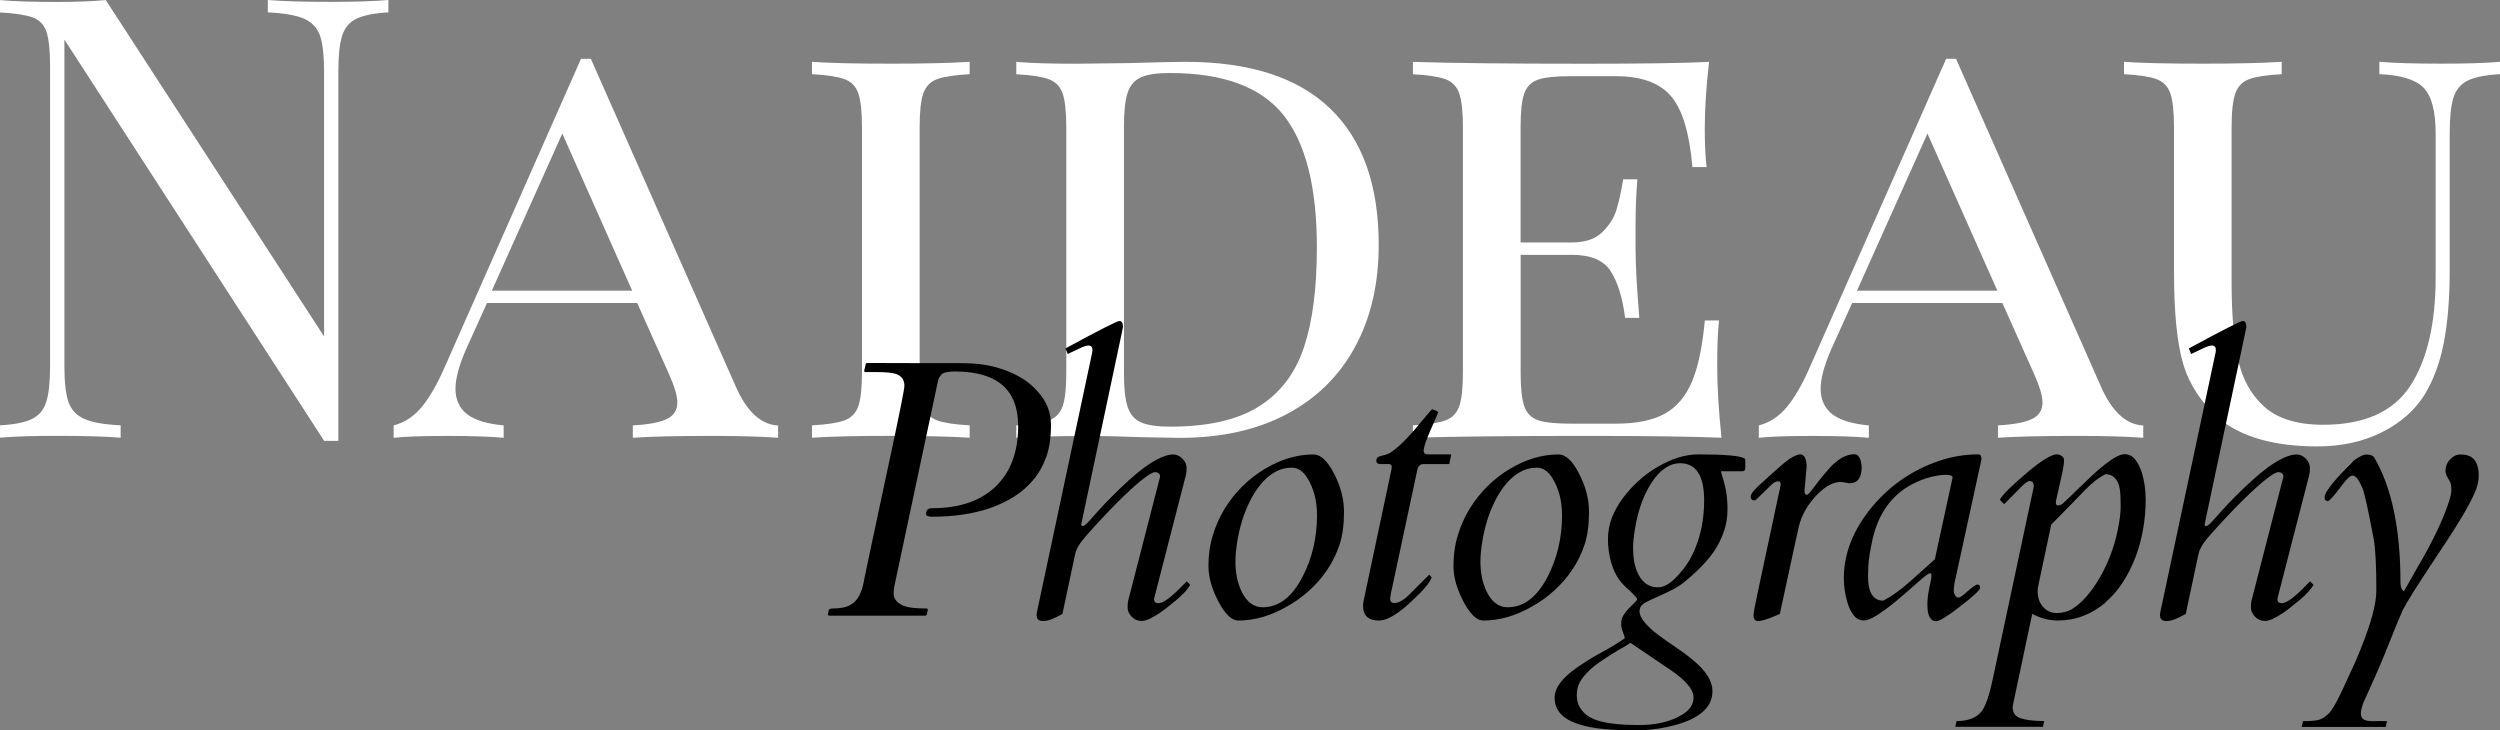
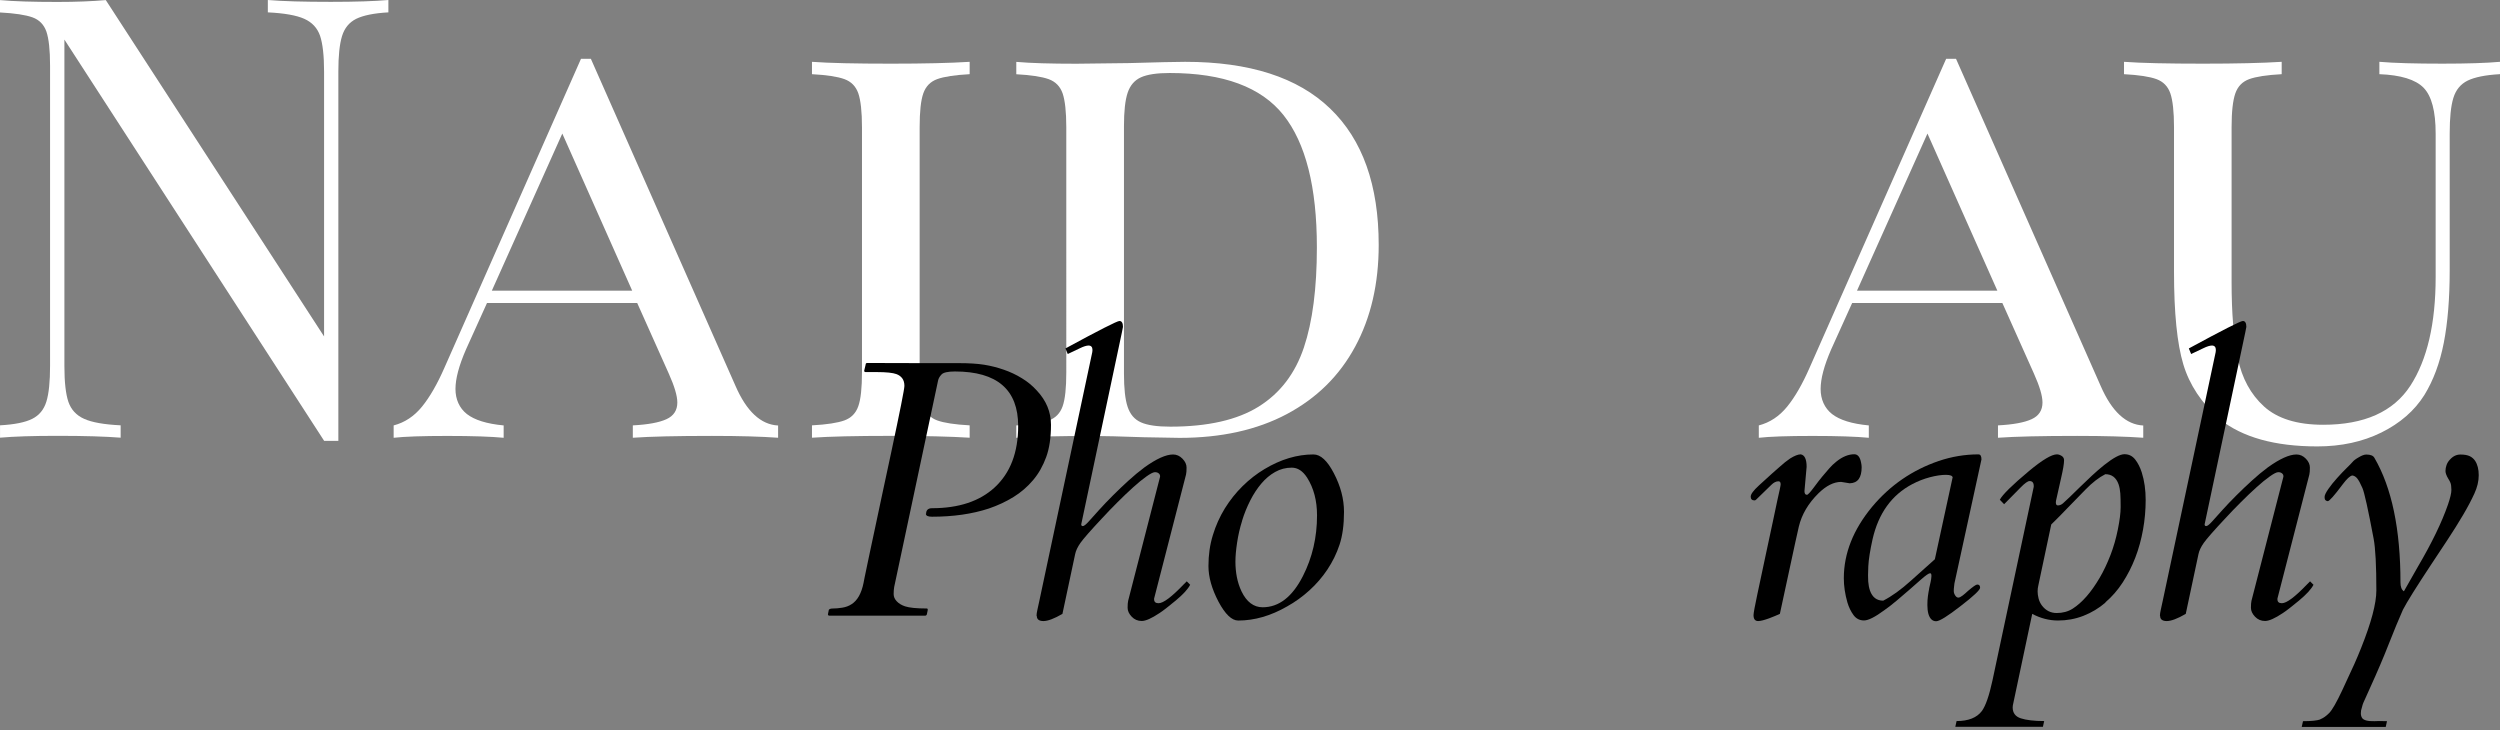
<svg xmlns="http://www.w3.org/2000/svg" id="uuid-afcc43b3-6f3a-4143-9d40-759e46c423a8" data-name="uuid-d1788c08-b01d-40d1-b613-0ed159c91603" viewBox="0 0 824.96 241.01">
  <rect x="0" y="0" width="824.96" height="241.01" fill="#808080" stroke="none" />
  <defs>
    <style>
      .uuid-23b30532-9a51-4e54-a933-87da62abe08d {
        fill: #fff;
      }
    </style>
  </defs>
  <g>
    <path class="uuid-23b30532-9a51-4e54-a933-87da62abe08d" d="M128.16,4.08c-4.77.26-8.29,1-10.61,2.13-2.32,1.16-3.87,3.05-4.69,5.71s-1.21,6.56-1.21,11.74v121.81h-4.69L21.25,13.06v107.73c0,5.32.45,9.24,1.32,11.82.9,2.58,2.61,4.45,5.21,5.61,2.58,1.16,6.58,1.87,12.03,2.13v4.08c-4.9-.39-11.85-.61-20.82-.61-8.16,0-14.48.21-18.98.61v-4.08c4.77-.26,8.29-.97,10.61-2.13s3.87-3.05,4.69-5.71,1.21-6.56,1.21-11.74V21.64c0-5.16-.42-8.9-1.21-11.22-.82-2.32-2.34-3.87-4.58-4.69-2.25-.81-5.83-1.36-10.73-1.62V.03c4.5.42,10.82.61,18.98.61,6.13,0,11.43-.21,15.93-.61l72.03,110.99V23.67c0-5.32-.45-9.24-1.32-11.85-.9-2.58-2.63-4.45-5.21-5.61s-6.61-1.87-12.03-2.13V0c4.9.42,11.82.61,20.8.61,8.16,0,14.48-.21,18.98-.61v4.08Z" />
    <path class="uuid-23b30532-9a51-4e54-a933-87da62abe08d" d="M256.76,140.37v4.08c-5.45-.39-12.72-.61-21.82-.61-11.69,0-20.4.21-26.12.61v-4.08c5.03-.26,8.74-.95,11.11-2.05,2.37-1.08,3.58-2.92,3.58-5.5,0-2.19-.95-5.37-2.84-9.58l-10.4-23.25h-49.57l-6.92,15.3c-2.32,5.32-3.48,9.66-3.48,13.06s1.26,6.29,3.76,8.27c2.53,1.97,6.56,3.24,12.14,3.76v4.08c-4.08-.39-10.27-.61-18.56-.61s-14.22.21-17.74.61v-4.08c3.66-.95,6.79-3.03,9.37-6.21s5.03-7.45,7.35-12.74l45.1-102.02h3.26l47.73,107.94c3.66,8.42,8.37,12.79,14.08,13.06l-.03-.03h0ZM208.61,95.91l-23.06-51.84-23.25,51.84h46.31Z" />
    <path class="uuid-23b30532-9a51-4e54-a933-87da62abe08d" d="M319.97,24.48c-4.9.26-8.48.82-10.71,1.63-2.24.82-3.76,2.37-4.58,4.69-.82,2.32-1.21,6.06-1.21,11.22v80.8c0,5.16.39,8.9,1.21,11.22.82,2.32,2.34,3.87,4.58,4.69s5.82,1.37,10.71,1.63v4.08c-6.27-.39-14.9-.61-25.91-.61-11.69,0-20.4.21-26.12.61v-4.08c4.9-.26,8.48-.82,10.71-1.63,2.24-.82,3.76-2.37,4.58-4.69.82-2.32,1.21-6.06,1.21-11.22V42.02c0-5.16-.42-8.9-1.21-11.22-.82-2.32-2.34-3.87-4.58-4.69-2.24-.82-5.82-1.37-10.71-1.63v-4.08c5.71.42,14.43.61,26.12.61,10.87,0,19.51-.21,25.91-.61v4.08Z" />
    <path class="uuid-23b30532-9a51-4e54-a933-87da62abe08d" d="M438.94,35.83c10.69,10.27,16.01,25.27,16.01,44.99,0,12.79-2.58,23.98-7.77,33.57-5.16,9.58-12.69,17.01-22.54,22.25-9.87,5.24-21.67,7.85-35.41,7.85l-11.85-.21c-7.61-.26-13.19-.42-16.72-.42-11.16,0-19.59.21-25.3.61v-4.08c4.9-.26,8.48-.82,10.71-1.63,2.24-.82,3.76-2.37,4.58-4.69.82-2.32,1.21-6.06,1.21-11.22V42.04c0-5.16-.42-8.9-1.21-11.22-.82-2.32-2.34-3.87-4.58-4.69-2.24-.82-5.82-1.37-10.71-1.63v-4.08c4.77.42,11.35.61,19.8.61l17.35-.21c9.24-.26,15.43-.42,18.56-.42,21.22,0,37.17,5.13,47.84,15.4l.03.03ZM376.5,25.51c-2.11.95-3.58,2.66-4.4,5.11-.82,2.45-1.21,6.13-1.21,11.03v81.61c0,4.9.39,8.56,1.21,11,.82,2.45,2.26,4.16,4.4,5.11,2.11.95,5.34,1.42,9.69,1.42,12.37,0,22.09-2.21,29.17-6.63s12.03-10.93,14.9-19.48c2.87-8.56,4.29-19.59,4.29-33.07,0-19.85-3.69-34.41-11.03-43.65-7.35-9.24-19.85-13.87-37.54-13.87-4.21,0-7.37.47-9.48,1.42Z" />
-     <path class="uuid-23b30532-9a51-4e54-a933-87da62abe08d" d="M568.05,144.45c-8.85-.39-23.75-.61-44.68-.61-25.17,0-44.2.21-57.13.61v-4.08c4.9-.26,8.48-.82,10.71-1.63,2.24-.82,3.76-2.37,4.58-4.69.82-2.32,1.21-6.06,1.21-11.22V42.04c0-5.16-.42-8.9-1.21-11.22-.82-2.32-2.34-3.87-4.58-4.69-2.24-.82-5.82-1.37-10.71-1.63v-4.08c12.93.42,31.96.61,57.13.61,19.03,0,32.57-.21,40.6-.61-.95,8.16-1.42,15.51-1.42,22.04,0,5.32.21,9.53.61,12.66h-4.69c-.95-11.16-3.29-18.93-7.03-23.35-3.74-4.42-9.82-6.63-18.27-6.63h-14.9c-4.9,0-8.48.37-10.71,1.13-2.24.74-3.76,2.29-4.58,4.58-.82,2.32-1.21,6.06-1.21,11.22v37.94h16.93c4.34,0,7.69-1.13,10-3.37s3.87-4.69,4.69-7.35c.82-2.66,1.55-6.03,2.24-10.11h4.69c-.39,4.63-.61,9.66-.61,15.09v7.77c0,5.29.42,12.93,1.24,22.85h-4.69c-.82-6.53-2.37-11.64-4.69-15.3-2.32-3.69-6.61-5.5-12.85-5.5h-16.93v38.78c0,5.16.39,8.9,1.21,11.22.82,2.32,2.34,3.84,4.58,4.58,2.24.76,5.82,1.13,10.71,1.13h14.9c6.79,0,12.16-1.08,16.11-3.26s6.92-5.69,8.98-10.5,3.48-11.58,4.29-20.3h4.69c-.42,3.69-.61,8.56-.61,14.69,0,7.08.47,15.09,1.42,24.06l-.03-.03h.01Z" />
    <path class="uuid-23b30532-9a51-4e54-a933-87da62abe08d" d="M707.24,140.37v4.08c-5.45-.39-12.72-.61-21.82-.61-11.69,0-20.4.21-26.12.61v-4.08c5.03-.26,8.74-.95,11.11-2.05,2.37-1.08,3.58-2.92,3.58-5.5,0-2.19-.95-5.37-2.84-9.58l-10.4-23.25h-49.57l-6.92,15.3c-2.32,5.32-3.48,9.66-3.48,13.06s1.26,6.29,3.76,8.27c2.53,1.97,6.56,3.24,12.14,3.76v4.08c-4.08-.39-10.27-.61-18.56-.61s-14.22.21-17.74.61v-4.08c3.66-.95,6.79-3.03,9.37-6.21s5.03-7.45,7.35-12.74l45.1-102.02h3.26l47.73,107.94c3.66,8.42,8.37,12.79,14.08,13.06l-.03-.03h0ZM659.09,95.91l-23.06-51.84-23.25,51.84h46.31Z" />
    <path class="uuid-23b30532-9a51-4e54-a933-87da62abe08d" d="M824.87,24.48c-4.77.26-8.29,1-10.61,2.13-2.32,1.16-3.87,3.05-4.69,5.71s-1.21,6.56-1.21,11.74v45.1c0,9.37-.66,17.38-1.95,23.98-1.29,6.61-3.42,12.35-6.42,17.24-3.26,5.16-8,9.29-14.19,12.35-6.19,3.05-13.24,4.58-21.11,4.58-14.01,0-24.75-3-32.22-8.98-5.98-5.29-10-11.35-12.03-18.17-2.03-6.79-3.05-16.93-3.05-30.41v-47.73c0-5.16-.42-8.9-1.21-11.22-.82-2.32-2.34-3.87-4.58-4.69-2.24-.82-5.82-1.37-10.71-1.63v-4.08c5.71.42,14.43.61,26.12.61,10.87,0,19.51-.21,25.91-.61v4.08c-4.9.26-8.48.82-10.71,1.63-2.24.82-3.76,2.37-4.58,4.69s-1.24,6.06-1.24,11.22v51.21c0,10.06.68,18.4,2.05,24.98,1.37,6.61,4.24,11.9,8.66,15.93,4.42,4,10.93,6.03,19.48,6.03,13.61,0,23.19-4.29,28.78-12.85,5.58-8.58,8.37-20.53,8.37-35.91v-47.34c0-7.35-1.32-12.37-3.98-15.11-2.66-2.71-7.53-4.21-14.59-4.48v-4.08c4.9.42,11.85.61,20.82.61,8.16,0,14.48-.21,18.98-.61v4.08l-.08-.03v.03Z" />
  </g>
  <g>
    <path d="M305.6,169.54c0-1.21.66-1.84,1.95-1.84,8.82,0,15.72-2.29,20.69-6.87,5.16-4.77,7.74-11.53,7.74-20.27,0-11.98-6.95-17.98-20.88-17.98-2.32,0-3.82.34-4.42,1-.63.66-1,1.34-1.13,2l-14.48,68.11c-.11.66-.18,1.45-.18,2.34s.34,1.68,1.05,2.42,1.61,1.26,2.71,1.63c1.42.47,3.79.71,7.16.71.24,0,.34.16.34.47l-.29,1.42c-.11.32-.29.47-.53.47h-31.7c-.26,0-.42-.16-.42-.47l.29-1.42c.16-.32.63-.47,1.45-.47s1.79-.08,2.95-.26,2.19-.55,3.11-1.16c1.92-1.21,3.26-3.58,3.95-7.03.11-.63.24-1.21.34-1.76s.26-1.21.42-2,.37-1.79.63-3.03c.26-1.21.58-2.79,1-4.74s.92-4.32,1.53-7.16,1.34-6.27,2.19-10.32,1.87-8.79,3.05-14.22c2.87-13.48,4.32-20.75,4.32-21.77s-.24-1.87-.71-2.5-1.13-1.11-1.95-1.4c-1.13-.42-3.29-.66-6.45-.66h-3.74c-.26,0-.42-.16-.42-.47l.47-1.95c0-.39.18-.58.53-.58l18.09.05h12.16c3.37,0,6.16.18,8.35.53s4.34.9,6.45,1.63,4.11,1.66,5.98,2.82c1.87,1.13,3.53,2.5,4.95,4.08,3.11,3.32,4.66,7.08,4.66,11.29s-.53,7.77-1.58,10.64-2.47,5.42-4.32,7.61-4,4.05-6.48,5.58-5.19,2.79-8.11,3.79c-5.53,1.82-11.79,2.71-18.8,2.71-1.34,0-2-.34-2-1l.08.03Z" />
    <path d="M342.04,203.19c0-.5.11-1.18.29-2,.34-1.58.58-2.58.66-3.03l17.27-81.14c.16-.63.24-1.13.24-1.53,0-.97-.45-1.47-1.29-1.47-.66,0-1.63.29-2.87.9s-2.58,1.21-4,1.9l-.76-1.84c11.11-6.03,17.06-9.06,17.82-9.06s1.16.66,1.16,1.95c0,.11-.11.71-.34,1.76l-13.43,63.39c0,.39.18.58.53.58.39,0,1.05-.53,1.97-1.55.92-1.05,2.08-2.32,3.45-3.84s2.9-3.11,4.53-4.74,3.34-3.26,5.11-4.87,3.53-3.08,5.27-4.37c3.95-2.84,7.11-4.26,9.45-4.26,1.18,0,2.21.47,3.11,1.4s1.34,1.9,1.34,2.92-.05,1.79-.18,2.32l-10.53,40.91v.24c0,.87.5,1.29,1.47,1.29,1.58,0,4.34-2.08,8.35-6.27.42-.45.74-.74.95-.95l1.13,1.13c-.74,1.45-2.34,3.19-4.77,5.21s-4.21,3.4-5.34,4.13c-2.61,1.74-4.55,2.61-5.87,2.61s-2.42-.47-3.32-1.42-1.34-1.92-1.34-2.92.05-1.79.18-2.34l10.53-40.91v-.24c0-.34-.16-.66-.5-.92s-.76-.37-1.29-.34-1.45.5-2.74,1.42-2.76,2.11-4.37,3.58c-1.61,1.45-3.32,3.08-5.08,4.84s-3.48,3.53-5.08,5.27c-3.87,4.13-6.27,6.87-7.21,8.21s-1.53,2.58-1.76,3.74l-4.19,19.69c-2.71,1.58-4.82,2.37-6.27,2.37s-2.19-.58-2.19-1.71l-.08-.03h-.01Z" />
    <path d="M433.44,149.96c2.32,0,4.55,2.05,6.69,6.16,2.24,4.26,3.37,8.53,3.37,12.79s-.5,7.9-1.47,10.82c-.97,2.95-2.32,5.66-4,8.19s-3.66,4.82-5.95,6.9-4.74,3.84-7.35,5.29c-5.4,3.11-10.79,4.66-16.14,4.66-2.13,0-4.29-2.08-6.5-6.21-2.21-4.21-3.32-8.13-3.32-11.77s.47-7.03,1.45-10.19c.97-3.19,2.29-6.11,3.95-8.82,1.68-2.71,3.63-5.16,5.87-7.37,2.24-2.21,4.66-4.08,7.21-5.61,5.4-3.24,10.79-4.84,16.14-4.84h.05ZM409.88,171.86c-.74,2.34-1.29,4.74-1.66,7.21s-.55,4.55-.55,6.29.16,3.42.47,5.05c.32,1.63.82,3.21,1.53,4.71,1.68,3.5,4.03,5.27,6.98,5.27,5.37,0,9.79-3.42,13.29-10.29,3.11-6.11,4.66-12.79,4.66-20.03,0-4.84-1.08-8.98-3.26-12.43-1.42-2.21-3.11-3.32-5.08-3.32s-3.79.47-5.48,1.42-3.19,2.21-4.55,3.82-2.58,3.45-3.66,5.58c-1.08,2.13-2,4.37-2.71,6.71h.03-.01Z" />
-     <path d="M455.06,204.77c-3.5,0-5.27-1.61-5.27-4.79,0-.66.08-1.34.24-2l9.11-42.99c.08-.39.11-.71.11-.95,0-.58-.29-.9-.9-.9h-2.66c-1.03,0-1.53-.34-1.53-1.05s.29-1.21.87-1.42c.58-.18,1.05-.34,1.45-.42.39-.08.87-.24,1.45-.45s1.34-.68,2.26-1.42c.95-.74,1.9-1.58,2.87-2.55s1.92-1.97,2.87-3.05,1.84-2.11,2.66-3.13c2.13-2.55,3.45-4.11,3.95-4.61.87.21,1.55.53,2.08.95-.32.82-.74,1.79-1.24,2.9s-1,2.24-1.47,3.37c-1.21,2.79-1.92,4.84-2.13,6.16v.24c0,.87.47,1.29,1.42,1.29h7.69l-.66,3.19h-8.58c-1.05,0-1.74.68-2,2.08l-8.21,38.44c-.21.82-.34,1.5-.42,1.97-.08.5-.16.87-.21,1.16s-.08.47-.08.58v.24c0,.9.42,1.37,1.29,1.37,1.5,0,3.16-.92,5.03-2.79l6.56-6.56.82.9c-.55,1.68-2.79,4.34-6.69,7.92-4.45,4.21-8.03,6.32-10.69,6.32l.03.03-.02-.03Z" />
-     <path d="M514.29,149.96c2.32,0,4.55,2.05,6.69,6.16,2.24,4.26,3.37,8.53,3.37,12.79s-.5,7.9-1.47,10.82c-.97,2.95-2.32,5.66-4,8.19s-3.66,4.82-5.95,6.9-4.74,3.84-7.35,5.29c-5.4,3.11-10.79,4.66-16.14,4.66-2.13,0-4.29-2.08-6.5-6.21-2.21-4.21-3.32-8.13-3.32-11.77s.47-7.03,1.45-10.19c.97-3.19,2.29-6.11,3.95-8.82,1.68-2.71,3.63-5.16,5.87-7.37,2.24-2.21,4.66-4.08,7.21-5.61,5.4-3.24,10.79-4.84,16.14-4.84h.05ZM490.73,171.86c-.74,2.34-1.29,4.74-1.66,7.21s-.55,4.55-.55,6.29.16,3.42.47,5.05c.32,1.63.82,3.21,1.53,4.71,1.68,3.5,4.03,5.27,6.98,5.27,5.37,0,9.79-3.42,13.29-10.29,3.11-6.11,4.66-12.79,4.66-20.03,0-4.84-1.08-8.98-3.26-12.43-1.42-2.21-3.11-3.32-5.08-3.32s-3.79.47-5.48,1.42-3.19,2.21-4.55,3.82-2.58,3.45-3.66,5.58c-1.08,2.13-2,4.37-2.71,6.71h.03-.01Z" />
-     <path d="M575.9,154.62c0,.58-.34.9-1.05.9h-6.98c.16.66.37,1.42.63,2.21.26.82.5,1.74.74,2.74.55,2.32.82,4.82.82,7.48s-.39,5.16-1.21,7.48c-.82,2.32-1.9,4.48-3.21,6.45-2.21,3.24-5.55,6.69-10.06,10.35-1.53,1.26-3.84,2.55-6.9,3.9-3.05,1.34-5.11,2.32-6.13,2.95s-1.53,1.5-1.53,2.63.58,2.37,1.76,3.76,2.66,2.74,4.48,4.08c1.79,1.34,3.74,2.71,5.79,4.08s4,2.82,5.77,4.32c4.19,3.48,6.27,6.84,6.27,10.11,0,5.71-4.9,9.64-14.66,11.77-3.5.79-7.08,1.18-10.71,1.18s-7.06-.13-10.29-.42-6.06-.82-8.45-1.61c-5.32-1.66-7.98-4.58-7.98-8.74,0-3.24,2.47-6.56,7.45-10,2.69-1.84,5.13-3.4,7.4-4.61s3.74-2.08,4.5-2.55c2.21-1.34,3.5-2.19,3.84-2.55-.21-.74-.45-1.5-.76-2.26s-.47-1.58-.47-2.4.13-1.55.42-2.19.63-1.21,1.11-1.76c.45-.55.97-1.13,1.55-1.71,1.45-1.37,2.19-2.19,2.19-2.42s-.21-.58-.63-1.03-.9-.95-1.45-1.5c-1.18-1.03-2.16-1.97-2.92-2.82s-1.45-1.87-2.08-3.05c-.61-1.18-1.11-2.45-1.5-3.79-.71-2.61-1.05-5.16-1.05-7.66s.45-4.87,1.29-7.06c.87-2.21,2.05-4.34,3.55-6.4s3.21-3.95,5.19-5.74,4.03-3.32,6.24-4.61c4.74-2.79,9.24-4.19,13.53-4.19,8.66,0,13.74.45,15.19,1.29.24.11.34.34.34.66v2.74h-.03ZM524.03,221.64c-1.11,1.08-2,2.24-2.69,3.42-.68,1.21-1.03,2.66-1.03,4.4s.47,3.29,1.45,4.63c.97,1.37,2.34,2.42,4.16,3.21,3.08,1.29,8.06,1.95,14.95,1.95,5.71,0,10.48-1.13,14.24-3.42,2.47-1.5,3.74-3.4,3.74-5.69,0-2.61-2.58-5.66-7.74-9.16-1.42-.97-2.87-1.97-4.37-2.95l-8.74-5.92c-.63.47-1.5,1.03-2.63,1.66s-2.34,1.34-3.63,2.16-2.63,1.68-4,2.63-2.61,1.97-3.69,3.05l-.03.03h.01ZM562.34,165.09c0-8.16-2.66-12.24-7.98-12.24-2.92,0-5.66,1.61-8.21,4.79-3.34,4.34-5.61,10.16-6.74,17.51-.34,2.16-.53,4.05-.53,5.63s.13,3.13.39,4.61c.26,1.47.71,2.84,1.32,4.05,1.45,2.92,3.63,4.37,6.5,4.37,1.84,0,3.79-1.03,5.82-3.11s3.58-4.08,4.66-6c1.08-1.92,1.97-3.95,2.69-6.08,1.37-4.13,2.08-8.66,2.08-13.53h0Z" />
    <path d="M610.44,159.49l-2.9-.47c-2.4,0-4.9,1.24-7.45,3.74-3.4,3.34-5.55,7.03-6.5,11-.39,1.74-.79,3.5-1.18,5.27l-5.08,23.54c-.47.21-1.03.45-1.63.71s-1.26.53-1.92.76c-1.61.58-2.82.9-3.61.9-1.03,0-1.53-.66-1.53-1.95,0-.66.42-2.95,1.24-6.79s1.74-8.11,2.71-12.74,1.82-8.45,2.45-11.45c.66-3,1.13-5.32,1.47-6.95s.61-2.82.79-3.58c.21-.95.29-1.5.29-1.66,0-.66-.24-1-.71-1-.79,0-1.58.39-2.37,1.18l-4.98,4.84c-.21.21-.37.29-.53.29-.87,0-1.29-.42-1.29-1.24s.9-2.03,2.71-3.69,3.29-3,4.4-4c1.13-.97,1.97-1.74,2.55-2.24s1.13-.97,1.66-1.42c.53-.42,1.11-.84,1.68-1.24,1.45-.9,2.63-1.37,3.5-1.37,1.29.21,1.95,1.58,1.95,4.13l-.71,7.98c0,.82.26,1.24.82,1.24.32,0,1.08-.82,2.29-2.45,1.21-1.63,2.16-2.87,2.84-3.66.68-.82,1.42-1.63,2.16-2.53.74-.87,1.55-1.63,2.42-2.32,2-1.61,3.98-2.42,5.92-2.42,1.13,0,1.9.92,2.24,2.79.11.53.18,1,.18,1.47,0,3.48-1.29,5.24-3.9,5.32h.02Z" />
    <path d="M636.58,194.21c.16-.74.32-1.42.47-2.08s.26-1.32.29-1.97-.11-1-.42-1c-.45,0-1.4.66-2.9,1.97s-2.87,2.53-4.13,3.63c-1.26,1.11-2.61,2.24-4,3.42s-2.76,2.24-4.11,3.19c-3.03,2.24-5.27,3.37-6.69,3.37s-2.58-.58-3.45-1.76-1.55-2.58-2.03-4.19c-.79-2.76-1.18-5.42-1.18-7.98,0-8.19,3.11-16.06,9.35-23.59,5.95-7.11,13.27-12.11,21.93-15.09,4.29-1.45,8.66-2.19,13.14-2.19.66,0,1,.55,1,1.66l-8.92,40.91c-.05.32-.08.63-.11.95-.08.55-.11,1.08-.11,1.58s.16.97.47,1.45.66.71,1.03.71.84-.24,1.42-.68c.58-.45,1.16-.95,1.74-1.5,1.66-1.42,2.69-2.13,3.08-2.13.63,0,.95.34.95,1.05s-2.13,2.76-6.4,6.03c-4.29,3.34-7,5.03-8.11,5.03-1.21,0-2.08-.82-2.55-2.42-.24-.87-.34-1.84-.34-2.92s.05-2.08.18-2.97.26-1.74.42-2.45l-.03-.03h.01ZM644.35,157.64c0-.63-.76-.95-2.24-.95s-3.26.26-5.27.79-3.95,1.29-5.79,2.26c-6.82,3.58-11.19,9.66-13.14,18.22-.82,3.71-1.29,6.69-1.4,8.92s-.11,3.9-.03,4.98c.08,1.05.26,2.08.58,3.03.79,2.21,2.24,3.32,4.37,3.32,2.84-1.45,5.9-3.66,9.19-6.63s5.9-5.29,7.85-7.03l5.84-26.91h.04Z" />
    <path d="M694.74,198.87c-2.16,1.84-4.55,3.29-7.24,4.34s-5.48,1.55-8.4,1.55-5.77-.74-8.5-2.19l-6.21,29.33c-.16.63-.24,1.13-.24,1.53,0,1.82.9,3.03,2.69,3.61s4.37.9,7.71.9l-.42,1.9h-28.91l.42-1.9c3.9,0,6.69-1.11,8.35-3.32,1.26-1.74,2.42-5.11,3.5-10.11l13.61-63.87v-.24c0-1.11-.45-1.66-1.37-1.66-.58,0-1.58.71-2.95,2.11s-3.19,3.24-5.45,5.53l-1.42-1.47c.87-1.68,4.11-4.87,9.69-9.53,4.37-3.63,7.42-5.45,9.16-5.45.47,0,.97.16,1.53.5s.82.82.82,1.45c0,1.11-.32,3.03-.95,5.74l-1.71,7.63s-.05.29-.05.53c0,.66.21,1,.66,1,.58,0,1.13-.21,1.66-.66.5-.42,1.26-1.13,2.29-2.13,1-.97,2.13-2.08,3.37-3.29s2.55-2.45,3.92-3.74,2.74-2.45,4.08-3.53c3-2.37,5.21-3.55,6.66-3.55s2.63.58,3.55,1.76,1.63,2.61,2.16,4.26c.87,2.76,1.29,5.79,1.29,9.08s-.29,6.56-.87,9.79-1.42,6.32-2.55,9.24c-1.13,2.95-2.53,5.66-4.16,8.19s-3.55,4.71-5.71,6.56v.11h0ZM696.39,183.26c1.05-2.71,1.87-5.58,2.47-8.56s.92-5.42.92-7.37-.03-3.42-.11-4.5-.26-2.08-.58-3.03c-.79-2.21-2.24-3.32-4.37-3.32-2.08,1.05-4.29,2.76-6.58,5.11s-4.26,4.37-5.92,6.08c-1.63,1.71-3.42,3.53-5.34,5.4l-4.26,20.11c-.16.63-.24,1.29-.24,2s.11,1.47.32,2.32c.21.82.58,1.61,1.11,2.32,1.26,1.66,2.9,2.47,4.87,2.47s3.76-.47,5.29-1.45c1.53-.97,3.05-2.32,4.55-4.03s2.92-3.74,4.29-6.06,2.55-4.84,3.61-7.58l-.03.08h0Z" />
    <path d="M712.74,203.19c0-.5.11-1.18.29-2,.34-1.58.58-2.58.66-3.03l17.27-81.14c.16-.63.24-1.13.24-1.53,0-.97-.45-1.47-1.29-1.47-.66,0-1.63.29-2.87.9s-2.58,1.21-4,1.9l-.76-1.84c11.11-6.03,17.06-9.06,17.82-9.06s1.16.66,1.16,1.95c0,.11-.11.71-.34,1.76l-13.43,63.39c0,.39.18.58.53.58.39,0,1.05-.53,1.97-1.55.92-1.05,2.08-2.32,3.45-3.84s2.9-3.11,4.53-4.74,3.34-3.26,5.11-4.87,3.53-3.08,5.27-4.37c3.95-2.84,7.11-4.26,9.45-4.26,1.18,0,2.21.47,3.11,1.4s1.32,1.9,1.32,2.92-.05,1.79-.18,2.32l-10.53,40.91v.24c0,.87.5,1.29,1.47,1.29,1.58,0,4.34-2.08,8.35-6.27l.95-.95,1.13,1.13c-.74,1.45-2.34,3.19-4.77,5.21s-4.21,3.4-5.34,4.13c-2.61,1.74-4.55,2.61-5.87,2.61s-2.42-.47-3.32-1.42-1.34-1.92-1.34-2.92.05-1.79.18-2.34l10.53-40.91v-.24c0-.34-.16-.66-.5-.92s-.76-.37-1.29-.34-1.45.5-2.74,1.42-2.76,2.11-4.37,3.58c-1.61,1.45-3.32,3.08-5.08,4.84s-3.48,3.53-5.08,5.27c-3.87,4.13-6.27,6.87-7.21,8.21s-1.53,2.58-1.76,3.74l-4.19,19.69c-2.71,1.58-4.82,2.37-6.27,2.37s-2.19-.58-2.19-1.71l-.05-.03h-.02Z" />
    <path d="M765.63,237.36c1-.39,2-1.08,2.97-2.08.97-.97,2.42-3.48,4.29-7.48s3.21-6.9,4-8.66,1.53-3.55,2.24-5.32c3.34-8.35,5.03-14.69,5.03-18.98,0-8.16-.29-13.85-.9-17.09-1.82-9.66-3.05-15.22-3.69-16.69s-1.21-2.53-1.68-3.13-1.03-.95-1.66-1.03c-.76.11-1.84,1.13-3.26,3.03-2.71,3.63-4.34,5.45-4.84,5.45-.24,0-.47-.11-.71-.29s-.34-.58-.34-1.13.42-1.42,1.24-2.61,1.79-2.37,2.87-3.58,2.13-2.32,3.16-3.32c1.03-1,1.66-1.66,1.9-1.95s.53-.58.87-.82.71-.5,1.16-.74c1.03-.63,1.87-.95,2.55-.95,1.42,0,2.32.37,2.71,1.13,5.71,9.82,8.58,23.51,8.58,41.1,0,1.42.37,2.4,1.13,2.9l4.61-8.11c4.61-7.85,7.92-14.69,9.93-20.51.74-2.16,1.13-3.76,1.13-4.82s-.11-1.82-.29-2.32c-.21-.5-.45-.95-.71-1.34-.63-1.05-.95-1.92-.95-2.58s.11-1.29.34-1.95.58-1.24,1.05-1.74c1.03-1.18,2.19-1.76,3.53-1.76s2.34.18,3.11.55c.74.37,1.34.9,1.76,1.55.79,1.21,1.18,2.79,1.18,4.74s-.47,3.95-1.45,6.08-2.21,4.48-3.74,7.06-3.21,5.29-5.11,8.16-3.76,5.69-5.61,8.48c-4.69,7.11-7.74,11.95-9.11,14.61-1.37,3.11-2.92,6.82-4.61,11.14-1.68,4.32-3.76,9.19-6.21,14.58l-2.24,4.98c-.08.16-.16.37-.24.66-.08.26-.16.58-.24.9-.24.63-.34,1.26-.34,1.87s.13,1.13.42,1.58c.5.74,1.87,1.11,4.08,1.05.34-.03.87-.05,1.5-.05s1.53,0,2.63.05l-.42,1.9h-27.72l.42-1.9c2.79,0,4.71-.21,5.71-.58l-.05-.05h.02Z" />
  </g>
</svg>